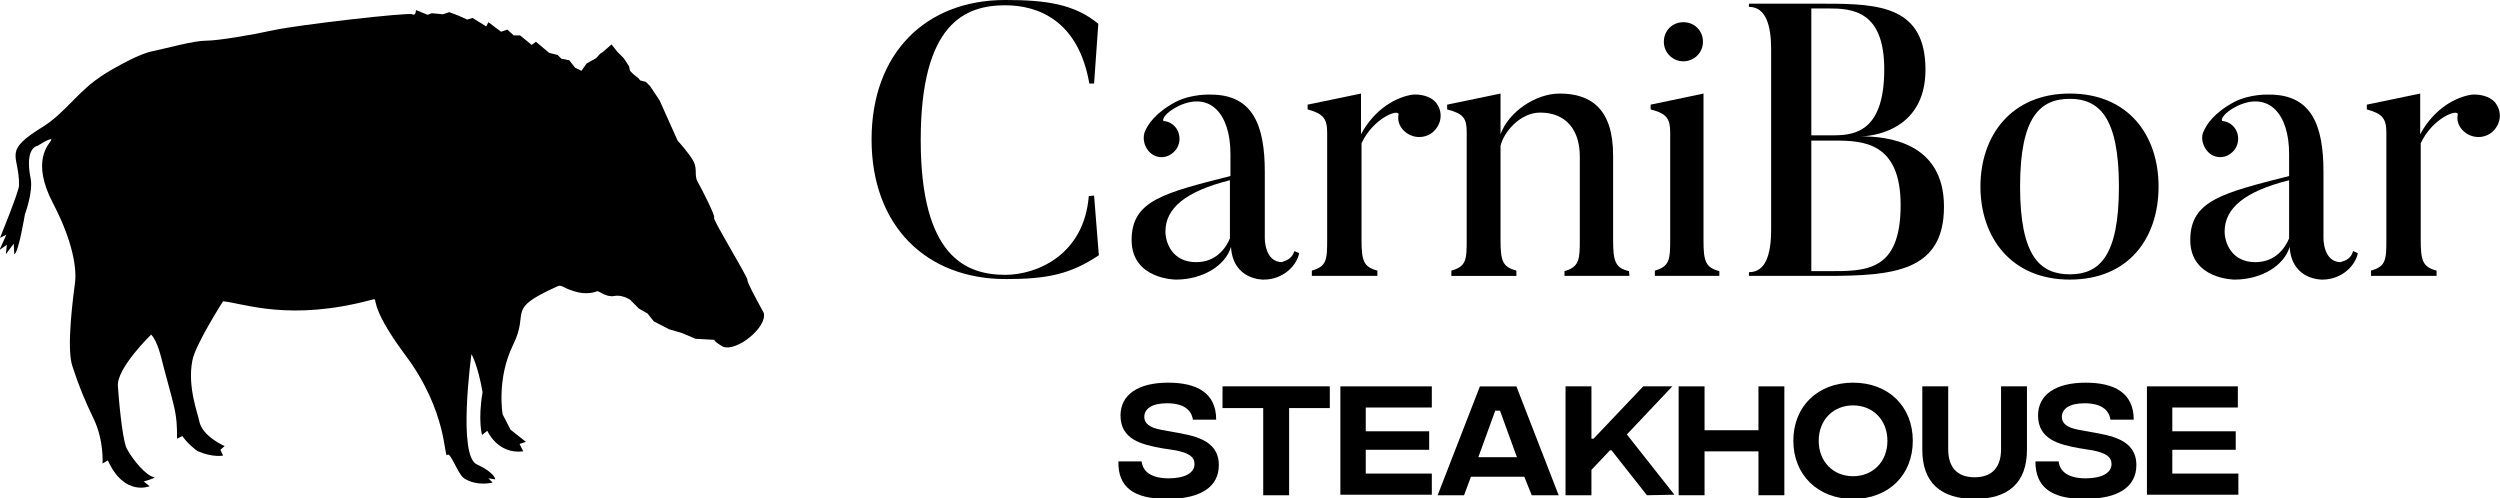
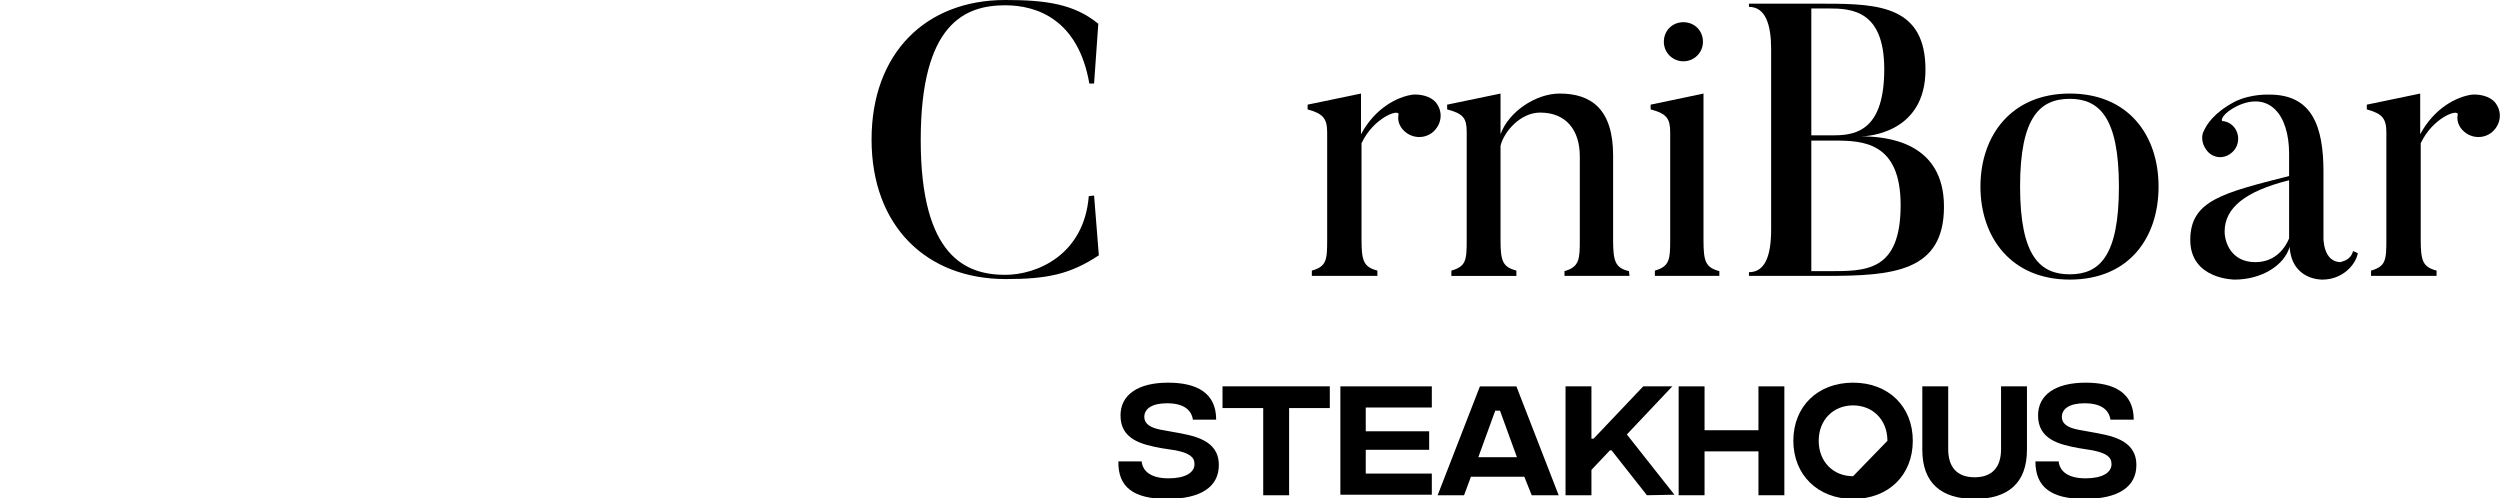
<svg xmlns="http://www.w3.org/2000/svg" version="1.1" id="Layer_1" x="0px" y="0px" viewBox="0 0 473 94.3" style="enable-background:new 0 0 473 94.3;" xml:space="preserve">
  <style type="text/css">
	.st0{fill-rule:evenodd;clip-rule:evenodd;}
</style>
  <g id="a">
</g>
  <g id="b">
    <g id="c">
      <g>
        <g>
          <g>
            <path d="M207,37l0.9,11.3c-5.4,3.6-9.8,4.5-17.6,4.5c-15.1,0-25.4-10.1-25.4-26.4S175.1,0,190.2,0c7.5,0,13,0.7,17.6,4.5       L207,15.8h-0.9C204,3.7,196.2,1,190.2,1c-7.6,0-16,3.4-16,25.5s8.6,25.5,16,25.5c5.9,0,14.9-3.7,15.8-14.9L207,37L207,37z" />
-             <path d="M244.9,47.5l0.9,0.4c-0.4,2.2-2.9,5-6.7,5c0,0-5.8,0.2-6.2-6.2c-1,3.5-5.3,6.2-10.4,6.2c0,0-8.4,0-8.4-7.5       s6.2-8.9,18.7-12.1v-4.2c0-7.5-3.8-11.8-9.7-9.1c-2.9,1.4-3.3,2.8-2.9,2.9c0.9,0.1,1.7,0.5,2.3,1.3c1.1,1.5,0.8,3.7-0.7,4.8       c-1.5,1.2-3.6,0.9-4.7-0.7c-0.8-1.1-0.9-2.6-0.4-3.6c0.5-1.1,1.8-3.3,5.7-5.4c3.1-1.6,6.7-1.4,6.7-1.4c8,0,10.2,5.9,10.2,14.6       v12.5c0,0-0.1,4.6,3.3,4.6C242.6,49.4,244.3,49.4,244.9,47.5L244.9,47.5z M220.5,43.8c0,2.1,1.3,5.8,5.8,5.8       c3.9,0,5.7-2.8,6.4-4.5V34.1C224.3,36.2,220.5,39.4,220.5,43.8L220.5,43.8z" />
            <path d="M271.6,19.3c1.5,1.8,1.2,4.2-0.5,5.7c-1.7,1.4-4.2,1.2-5.7-0.5c-0.7-0.8-1-1.8-0.8-2.8c0.2-1.2-4.7,0.5-7,5.4v18.2       c0,4.1,0.4,5.2,3,5.9v1h-12.4v-1c2.8-0.8,2.9-2,2.9-5.9V25.1c0-2.6-0.7-3.6-3.7-4.4v-0.9l10.1-2.1v7.7c2.7-5,6.9-7.1,9.8-7.5       C268.8,17.8,270.6,18.2,271.6,19.3L271.6,19.3z" />
            <path d="M308.3,52.2H296v-0.9c2.8-0.8,2.9-2.2,2.9-5.9V29.6c0-5-2.6-8.3-7.5-8.3c-3.8,0-6.9,3.7-7.5,6.3v17.8       c0,4,0.4,5.1,3,5.8v1h-12.3v-1c2.8-0.8,2.9-2,2.9-5.8V25c0-2.6-0.6-3.5-3.7-4.3v-0.9l10.1-2.1v7.7c1.5-4.2,6.6-7.7,11.2-7.7       c5.9,0,10.1,2.9,10.1,11.7v16c0,4,0.4,5.3,3,5.9L308.3,52.2L308.3,52.2z" />
            <path d="M325.4,52.2h-12.3v-1c2.8-0.8,2.9-2.1,2.9-5.9V25.1c0-2.6-0.6-3.6-3.7-4.4v-0.9l10-2.1v27.7c0,4.1,0.4,5.2,3,5.9V52.2z        M314.8,7.9c0-2.1,1.6-3.7,3.7-3.7s3.7,1.6,3.7,3.7s-1.7,3.7-3.7,3.7S314.8,10,314.8,7.9z" />
            <path d="M345.5,52.2h-14.6v-0.7c3.1,0,4.2-3.2,4.2-8.1V9.3c0-4.5-1-8-4.2-8V0.7h14.6c10.2,0,18.8,0.6,18.8,12.5       s-10.8,12.6-12.2,12.6c4.8,0,15.7,1,15.7,13.3S358.2,52.2,345.5,52.2L345.5,52.2z M342.7,1.6v24h4.4c4.5,0,9.4-1.4,9.4-12.5       s-6.1-11.5-10.5-11.5H342.7z M347.1,26.6h-4.4v24.7h3.2c7,0,13.7,0.2,13.7-12.5C359.6,26.9,352.5,26.6,347.1,26.6L347.1,26.6z" />
            <path d="M391.6,52.9c-11.1,0-16.9-8-16.9-17.6s5.8-17.6,16.9-17.6s16.8,7.9,16.8,17.6S402.8,52.9,391.6,52.9z M391.6,18.7       c-5.6,0-9.4,3.4-9.4,16.6s3.8,16.6,9.4,16.6s9.3-3.4,9.3-16.6S397.1,18.7,391.6,18.7z" />
            <path d="M445.2,47.5l0.9,0.4c-0.4,2.2-2.9,5-6.7,5c0,0-5.8,0.2-6.2-6.2c-1,3.5-5.3,6.2-10.4,6.2c0,0-8.4,0-8.4-7.5       s6.2-8.9,18.7-12.1v-4.2c0-7.5-3.8-11.8-9.7-9.1c-2.9,1.4-3.3,2.8-2.9,2.9c0.9,0.1,1.7,0.5,2.3,1.3c1.1,1.5,0.8,3.7-0.7,4.8       c-1.5,1.2-3.6,0.9-4.7-0.7c-0.8-1.1-1-2.6-0.4-3.6c0.5-1.1,1.8-3.3,5.7-5.4c3.1-1.6,6.7-1.4,6.7-1.4c8,0,10.2,5.9,10.2,14.6       v12.5c0,0-0.1,4.6,3.3,4.6C443,49.4,444.7,49.4,445.2,47.5L445.2,47.5z M420.9,43.8c0,2.1,1.3,5.8,5.8,5.8       c3.9,0,5.7-2.8,6.4-4.5V34.1C424.7,36.2,420.9,39.4,420.9,43.8L420.9,43.8z" />
            <path d="M472,19.3c1.5,1.8,1.2,4.2-0.5,5.7c-1.7,1.4-4.2,1.2-5.7-0.5c-0.7-0.8-1-1.8-0.8-2.8c0.2-1.2-4.7,0.5-7,5.4v18.2       c0,4.1,0.4,5.2,3,5.9v1h-12.4v-1c2.8-0.8,2.9-2,2.9-5.9V25.1c0-2.6-0.7-3.6-3.7-4.4v-0.9l10.1-2.1v7.7c2.7-5,6.9-7.1,9.8-7.5       C469.2,17.8,471,18.2,472,19.3L472,19.3z" />
          </g>
          <g>
            <path d="M211.6,87.3h4.4c0.2,1.9,1.8,3.2,5.1,3.2c3.2,0,4.9-1.1,4.9-2.7c0-1.4-1.1-2.1-3.6-2.6l-2.6-0.4       c-3.9-0.7-7.8-1.7-7.8-6.2c0-3.9,3.3-6.2,9-6.2c5.4,0,9.1,1.9,9.1,7h-4.4c-0.3-1.9-1.8-3.1-4.9-3.1c-2.8,0-4.3,1-4.3,2.6       c0,1.2,1,2,3.1,2.4l2.2,0.4c3.9,0.7,8.8,1.4,8.8,6.3c0,4.1-3.4,6.4-9.8,6.4S211.5,92.1,211.6,87.3L211.6,87.3z" />
            <path d="M251.6,77.2h-7.7v16.5H239V77.2h-7.7v-4.1h20.3L251.6,77.2L251.6,77.2z" />
            <path d="M253.6,73.1h17.3v4h-12.5v4.5h12v3.5h-12v4.5h12.5v4h-17.3L253.6,73.1L253.6,73.1z" />
            <path d="M288.4,90.2h-10.1l-1.3,3.5h-5l8-20.6h6.9l8,20.6h-5.1L288.4,90.2z M287,86.5l-3.2-8.8h-0.9l-3.2,8.8H287L287,86.5z" />
            <path d="M311.6,93.7l-6.7-8.5h-0.3l-3.5,3.7v4.8h-4.9V73.1h4.9V83h0.4l9.4-9.9h5.5l-8.6,9.1l9,11.4L311.6,93.7L311.6,93.7z" />
            <path d="M337.6,73.1v20.6h-4.9v-8.3h-10.2v8.3h-4.9V73.1h4.9v8.3h10.2v-8.3H337.6z" />
-             <path d="M339.3,83.4c0-6.5,4.6-11,11.3-11s11.3,4.5,11.3,11s-4.6,11-11.3,11S339.3,89.8,339.3,83.4z M357.1,83.4       c0-4-2.8-6.7-6.5-6.7s-6.5,2.7-6.5,6.7s2.8,6.7,6.5,6.7S357.1,87.4,357.1,83.4z" />
+             <path d="M339.3,83.4c0-6.5,4.6-11,11.3-11s11.3,4.5,11.3,11s-4.6,11-11.3,11S339.3,89.8,339.3,83.4z M357.1,83.4       c0-4-2.8-6.7-6.5-6.7s-6.5,2.7-6.5,6.7s2.8,6.7,6.5,6.7z" />
            <path d="M363.7,85.1v-12h4.9V85c0,3.3,1.6,5.3,5,5.3s5-2,5-5.3V73.1h4.9v12c0,6.3-3.6,9.3-9.9,9.3S363.7,91.4,363.7,85.1       L363.7,85.1z" />
            <path d="M385.1,87.3h4.4c0.2,1.9,1.8,3.2,5.1,3.2c3.2,0,4.9-1.1,4.9-2.7c0-1.4-1.1-2.1-3.6-2.6l-2.5-0.4       c-3.9-0.7-7.8-1.7-7.8-6.2c0-3.9,3.3-6.2,9-6.2c5.4,0,9.1,1.9,9.1,7h-4.4c-0.3-1.9-1.8-3.1-4.9-3.1c-2.8,0-4.3,1-4.3,2.6       c0,1.2,1,2,3.1,2.4l2.2,0.4c3.9,0.7,8.8,1.4,8.8,6.3c0,4.1-3.4,6.4-9.8,6.4S385.1,92.1,385.1,87.3L385.1,87.3z" />
-             <path d="M406.1,73.1h17.3v4H411v4.5h12v3.5h-12v4.5h12.5v4h-17.3V73.1L406.1,73.1z" />
          </g>
        </g>
-         <path class="st0" d="M22.2,12.6c0,0,4.1-2.4,6.6-2.9s7.8-2,10.1-2s8.3-1,12.9-2S77.3,2.3,78,2.7s0.7-0.8,0.7-0.8l2.2,0.9l0.8-0.3     l2.1,0.2L85,2.3l1.6,0.6l1.8,0.8l1-0.3l2.6,1.6l0.4-0.8L94.8,6L96,5.6l1.2,1.1h1.2l2.2,1.8l0.8-0.6l2.5,2.1l1.6,0.4l0.7,0.7     l1.5,0.3l1.1,1.4l1.2,0.6l1-1.4l1.8-1l0.7-0.8l0.6-0.4l1.6-1.4l1.1,1.4L118,11l1,1.5l0.2,0.9l0.7,0.7l0.9,0.7l0.3,0.4l1.1,0.3     l0.8,0.8l1.8,2.7l3.4,7.6c0,0,2.2,2.4,3,3.9s0.1,2.7,0.8,3.9c0.7,1.2,3.5,6.7,3.1,6.8s6.3,11.1,6.3,11.7s1.1,2.6,3.1,6.3     c0.7,2.7-5.1,7.4-7.7,6.4c-1.9-1.1-1.6-1.3-1.6-1.3l-3.6-0.2l-2.6-1.1l-2.4-0.7l-2.9-1.5l-1.2-1.5l-1.6-0.9l-1.7-1.7     c0,0-1.5-1-3-0.7s-2.9-1-3.2-0.9c-0.3,0.1-1.9,0.8-4.4,0c-2.5-0.8-2.3-1.3-3.2-0.9c-9.9,4.5-5.1,4.5-8.3,11     c-3.2,6.5-2,13.2-2,13.2l1.5,2.9l2.9,2.3l-1.2,0.4l0.7,1.4c-4.9,0.6-6.8-3.9-6.8-3.9l-1,0.8c0,0-0.8-2.8,0.1-8.1     c-0.9-5.2-2.1-7.2-2.1-7.2s-2.7,19.5,1.1,20.9c3.4,1.6,3.4,2.8,3.4,2.8l-1.3-0.2l0.8,0.8c0,0-2.9,0.8-5.4-0.8     c-1.2-0.8-2.6-5.2-3.2-4.4c-0.6,0.7,0.1-8.2-7.9-18.9c-7.6-10.2-4.8-10.9-6.3-10.5c-15.6,4.2-24.2,0.7-28.2,0.3     c0,0-5.3,8.3-5.8,11.2c-1,5,1.1,10.2,1.3,11.5c0.6,2.9,4.8,4.7,4.8,4.7l-0.8,0.7l0.5,1.1c0,0-1.9,0.4-4.7-0.8     c-0.6-0.3-2.2-1.7-3-2.9l-1,0.5c0-5.1-0.4-5.4-2.5-13.4c-0.6-2.4-1.2-5-2.4-6.3c0,0-6.5,6.3-6.3,9.7c0.4,5.7,1.1,10.9,1.7,11.9     c1.1,2.1,3.7,5.2,5.2,5.4c0.4,0.1-2,0.8-2,0.8l1.1,0.9c0,0-4.8,2-7.9-4.9l-1,0.6c0,0,0.3-4.4-1.7-8.5c-1.6-3.3-2.8-6.2-4-9.9     c-1.2-3.5,0.2-13.5,0.5-15.9c0.3-2.4-0.3-7.5-4.1-14.8c-4.4-8.3-0.7-11.4-0.4-12.1c0.2-0.7-2.6,1.1-2.6,1.1s-2.5,0.2-1.3,6.2     c0.5,2.5-1.1,6.8-1.1,6.8s-1.2,7.3-2,7.5l-0.1-2l-1.5,2l0.2-1.8l-1.4,1l1.3-2.9L0,45c0,0,3.6-8.8,3.6-9.9c0.1-6-3.4-6.3,4.8-11.3     c2.7-1.7,5.4-4.9,7.5-6.8C18.6,14.4,22.2,12.6,22.2,12.6L22.2,12.6z" />
      </g>
    </g>
  </g>
</svg>